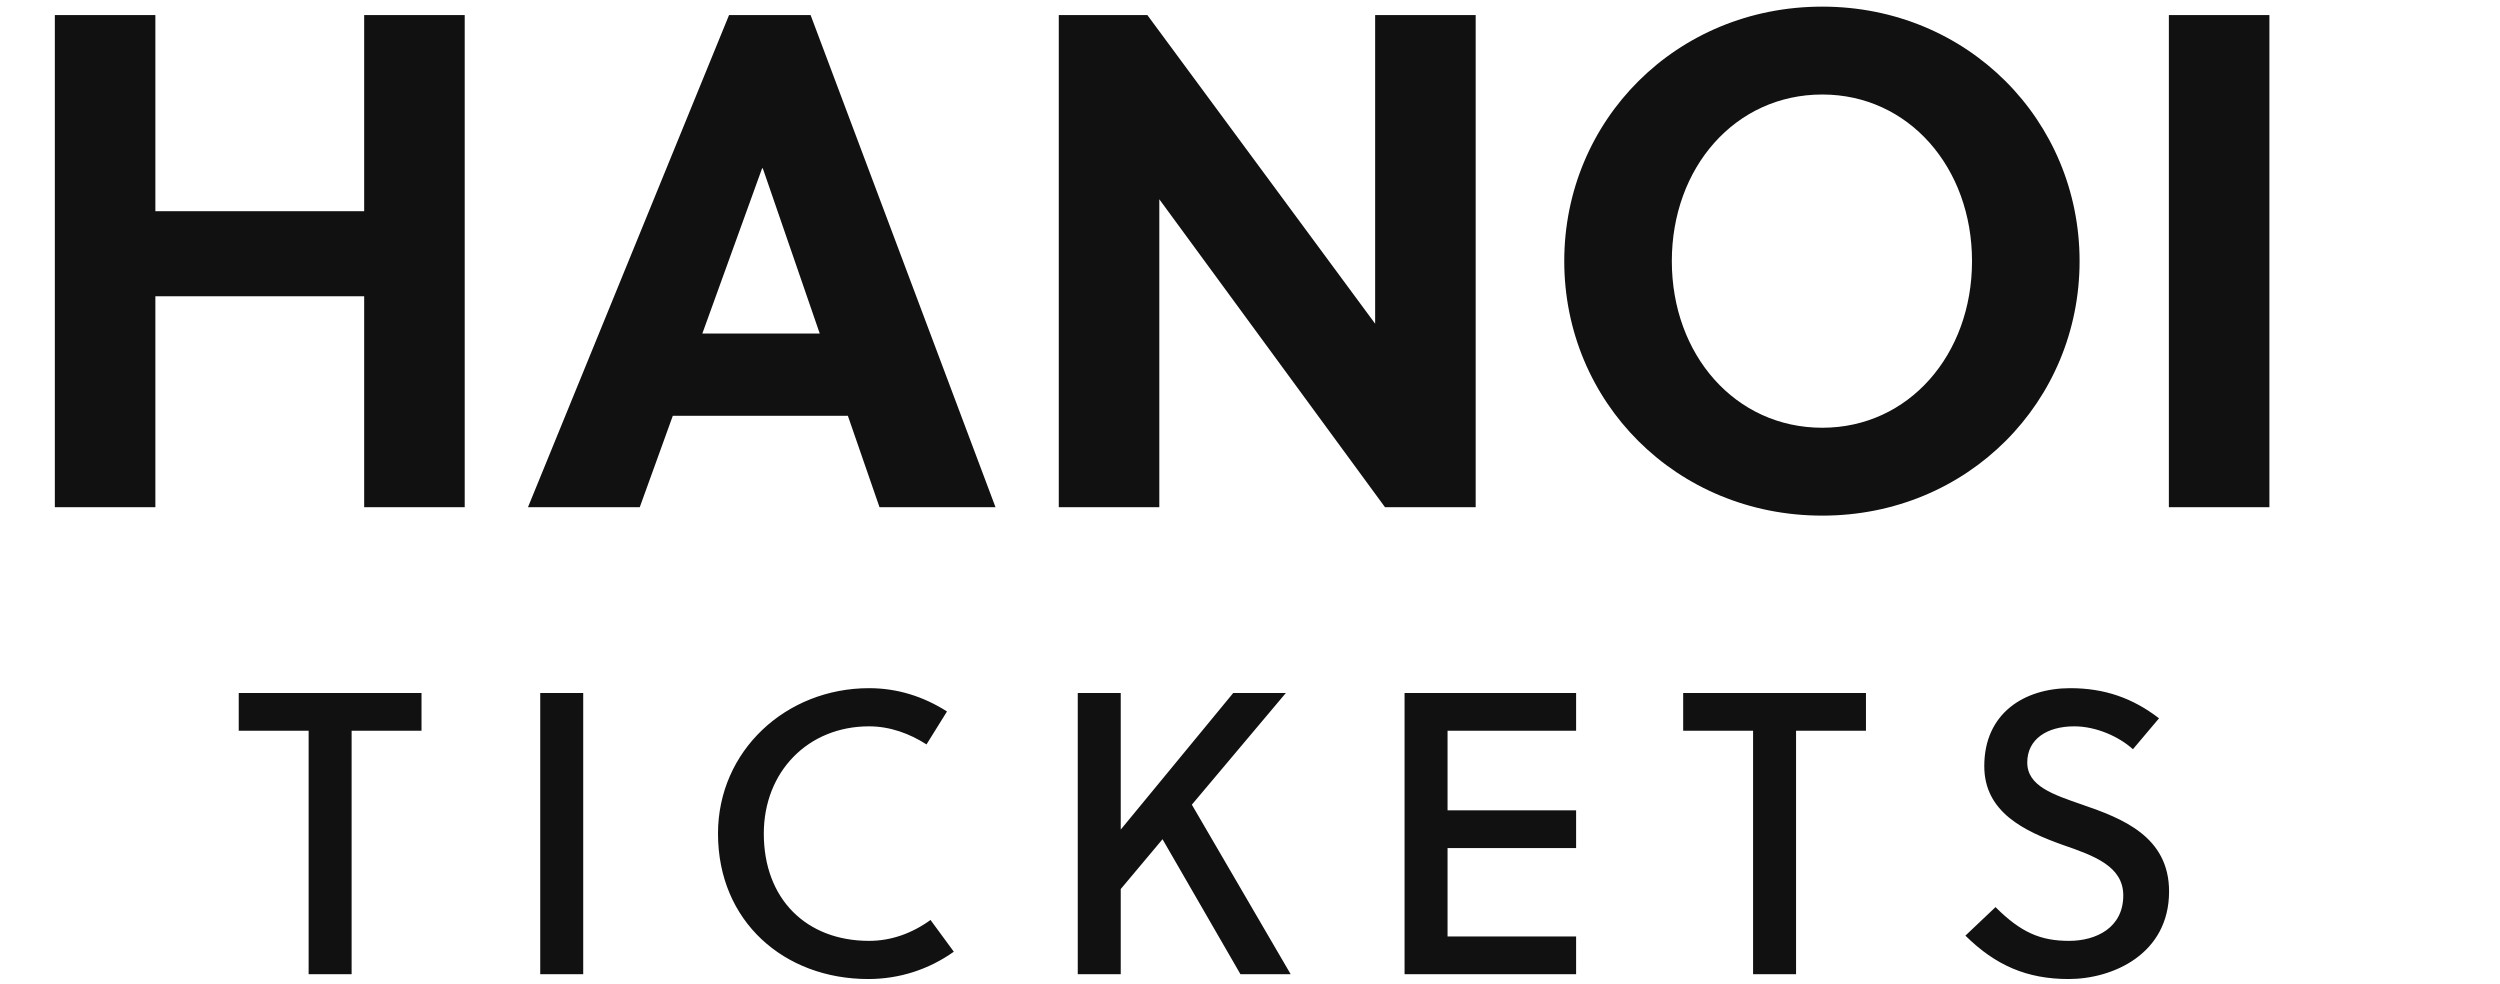
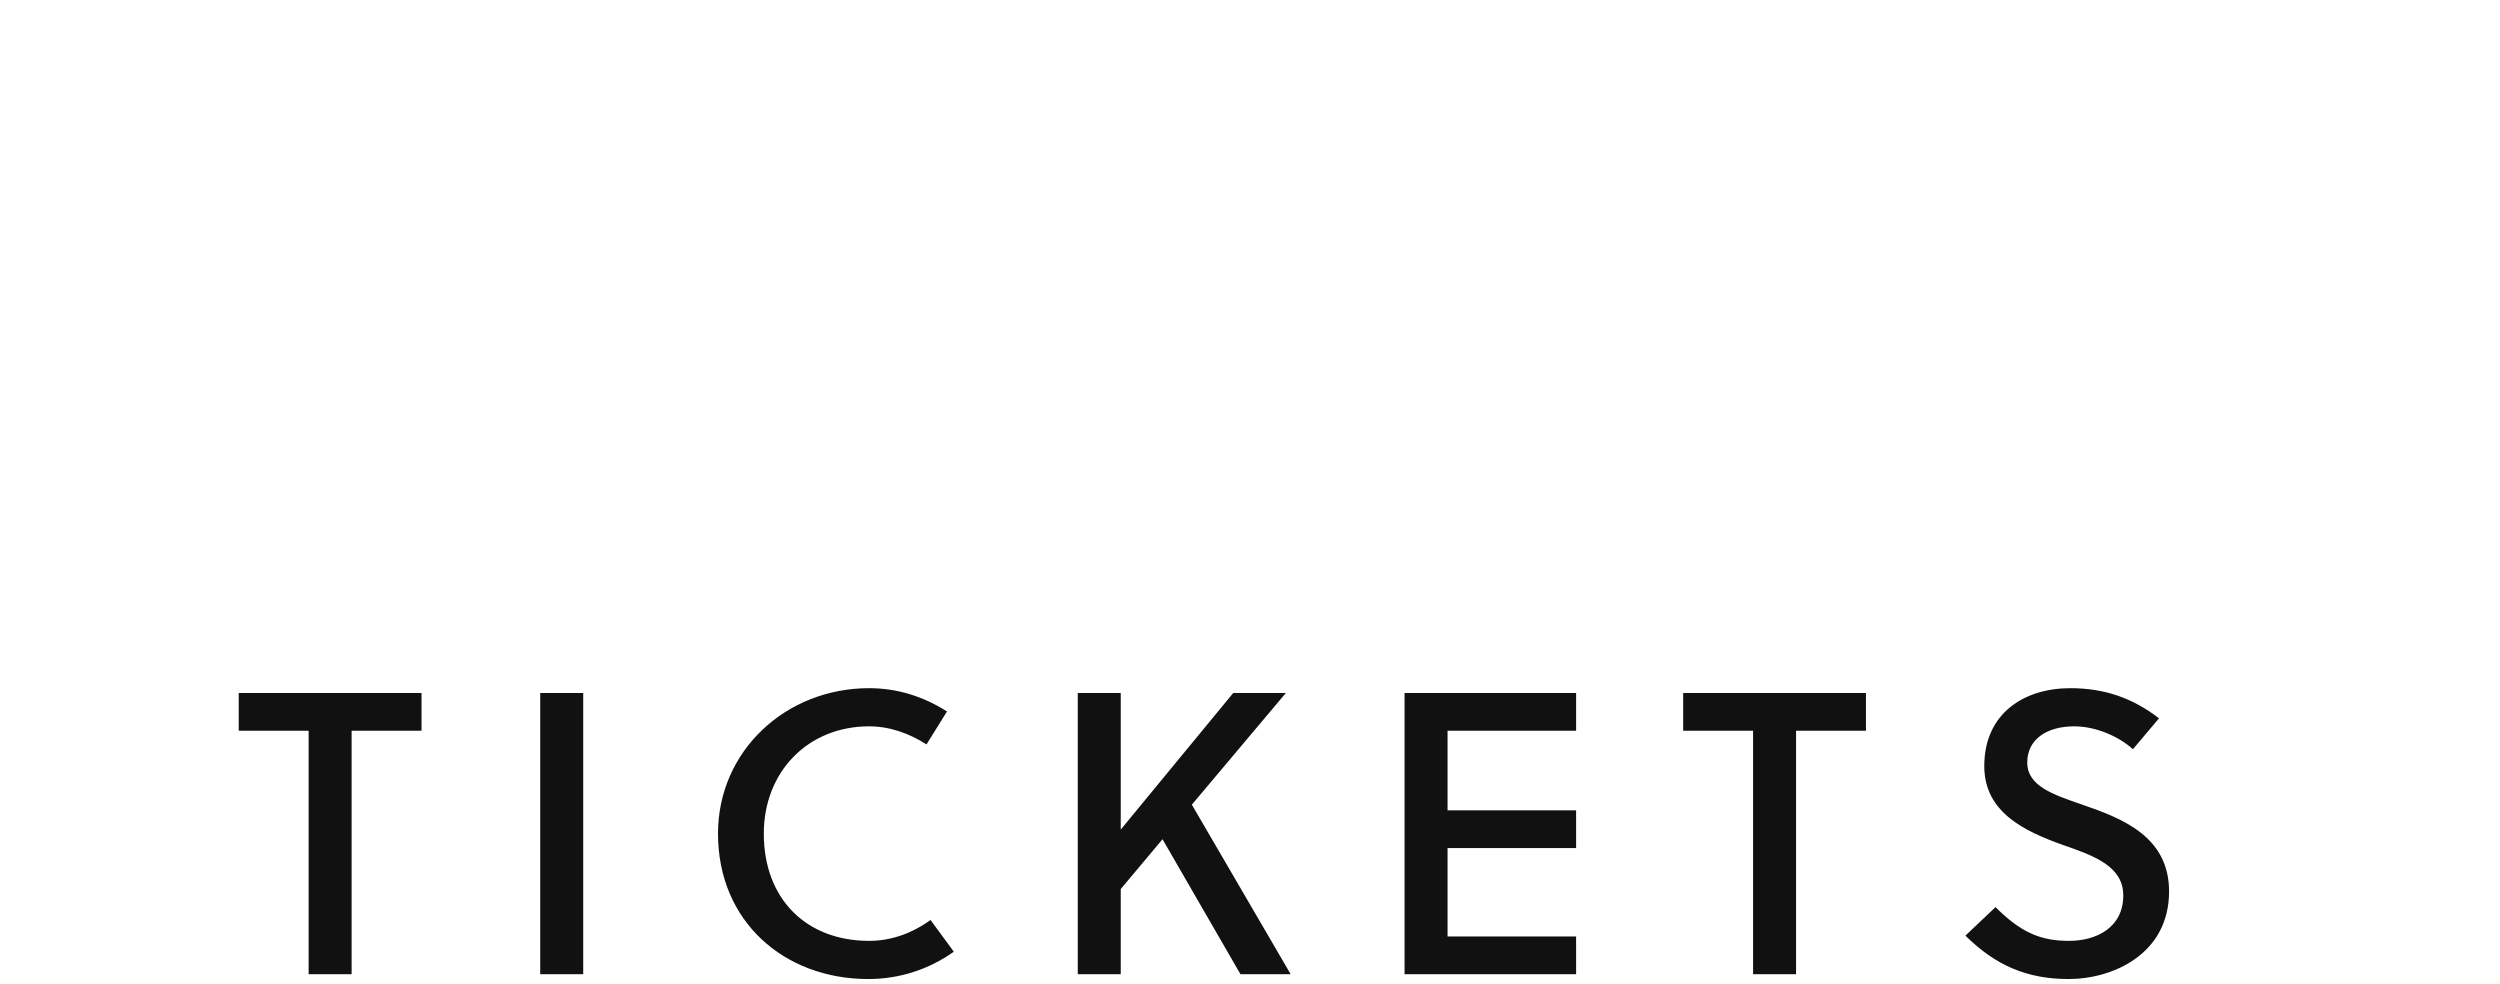
<svg xmlns="http://www.w3.org/2000/svg" width="248.92" height="98">
-   <path fill="#111111" d="M46.27 50.50L46.27 1.50L36.26 1.50L36.26 21.03L15.47 21.03L15.47 1.50L5.46 1.50L5.46 50.50L15.47 50.50L15.47 29.50L36.26 29.50L36.26 50.50ZM99.12 50.50L80.71 1.50L72.59 1.50L52.57 50.50L63.70 50.50L66.99 41.40L84.42 41.40L87.57 50.50ZM75.88 16.76L75.95 16.76L81.62 33.21L69.93 33.21ZM146.93 50.50L146.93 1.50L136.92 1.50L136.92 32.23L114.24 1.50L105.42 1.50L105.42 50.50L115.43 50.50L115.43 19.84L137.90 50.50ZM196.35 26.00C196.35 35.31 190.05 42.59 181.44 42.59C172.76 42.59 166.46 35.31 166.46 26.00C166.46 16.69 172.76 9.41 181.44 9.41C190.05 9.41 196.35 16.69 196.35 26.00ZM207.06 26.00C207.06 12.00 195.93 0.66 181.44 0.66C166.88 0.66 155.75 12.00 155.75 26.00C155.75 40 166.88 51.34 181.44 51.34C195.93 51.34 207.06 40 207.06 26.00ZM225.96 50.50L225.96 1.50L215.95 1.50L215.95 50.50Z" />
  <path fill="#111111" d="M41.97 72.76L41.97 69L23.77 69L23.77 72.76L30.73 72.76L30.73 97L35.01 97L35.01 72.76ZM58.07 97L58.07 69L53.79 69L53.79 97ZM76.05 83C76.05 76.84 80.45 72.32 86.53 72.32C88.61 72.32 90.57 73.04 92.25 74.12L94.29 70.84C91.97 69.36 89.37 68.52 86.53 68.52C78.25 68.52 71.49 74.76 71.49 83C71.49 91.76 78.09 97.48 86.45 97.48C89.57 97.48 92.49 96.52 94.97 94.76L92.65 91.60C90.77 92.96 88.69 93.68 86.53 93.68C80.29 93.68 76.05 89.52 76.05 83ZM128.03 69L122.79 69L111.59 82.60L111.59 69L107.31 69L107.31 97L111.59 97L111.59 88.52L115.75 83.56L123.51 97L128.51 97L118.67 80.12ZM156.93 97L156.93 93.24L144.13 93.24L144.13 84.44L156.93 84.44L156.93 80.68L144.13 80.68L144.13 72.76L156.93 72.76L156.93 69L139.85 69L139.85 97ZM185.79 72.76L185.79 69L167.59 69L167.59 72.76L174.55 72.76L174.55 97L178.83 97L178.83 72.76ZM212.37 74.60L214.97 71.52C212.37 69.52 209.57 68.52 206.13 68.52C201.57 68.52 197.57 71 197.57 76.28C197.57 80.88 201.57 82.76 205.37 84.12C208.49 85.20 211.41 86.24 211.41 89.16C211.41 92.36 208.73 93.68 206.01 93.68C203.17 93.68 201.21 92.84 198.69 90.32L195.69 93.16C198.69 96.12 201.81 97.48 205.97 97.48C210.37 97.48 215.97 95 215.97 88.76C215.97 83.28 211.29 81.48 207.33 80.12C204.45 79.12 201.85 78.28 201.85 75.92C201.85 73.60 203.81 72.32 206.53 72.32C208.73 72.32 211.01 73.36 212.37 74.60Z" />
</svg>